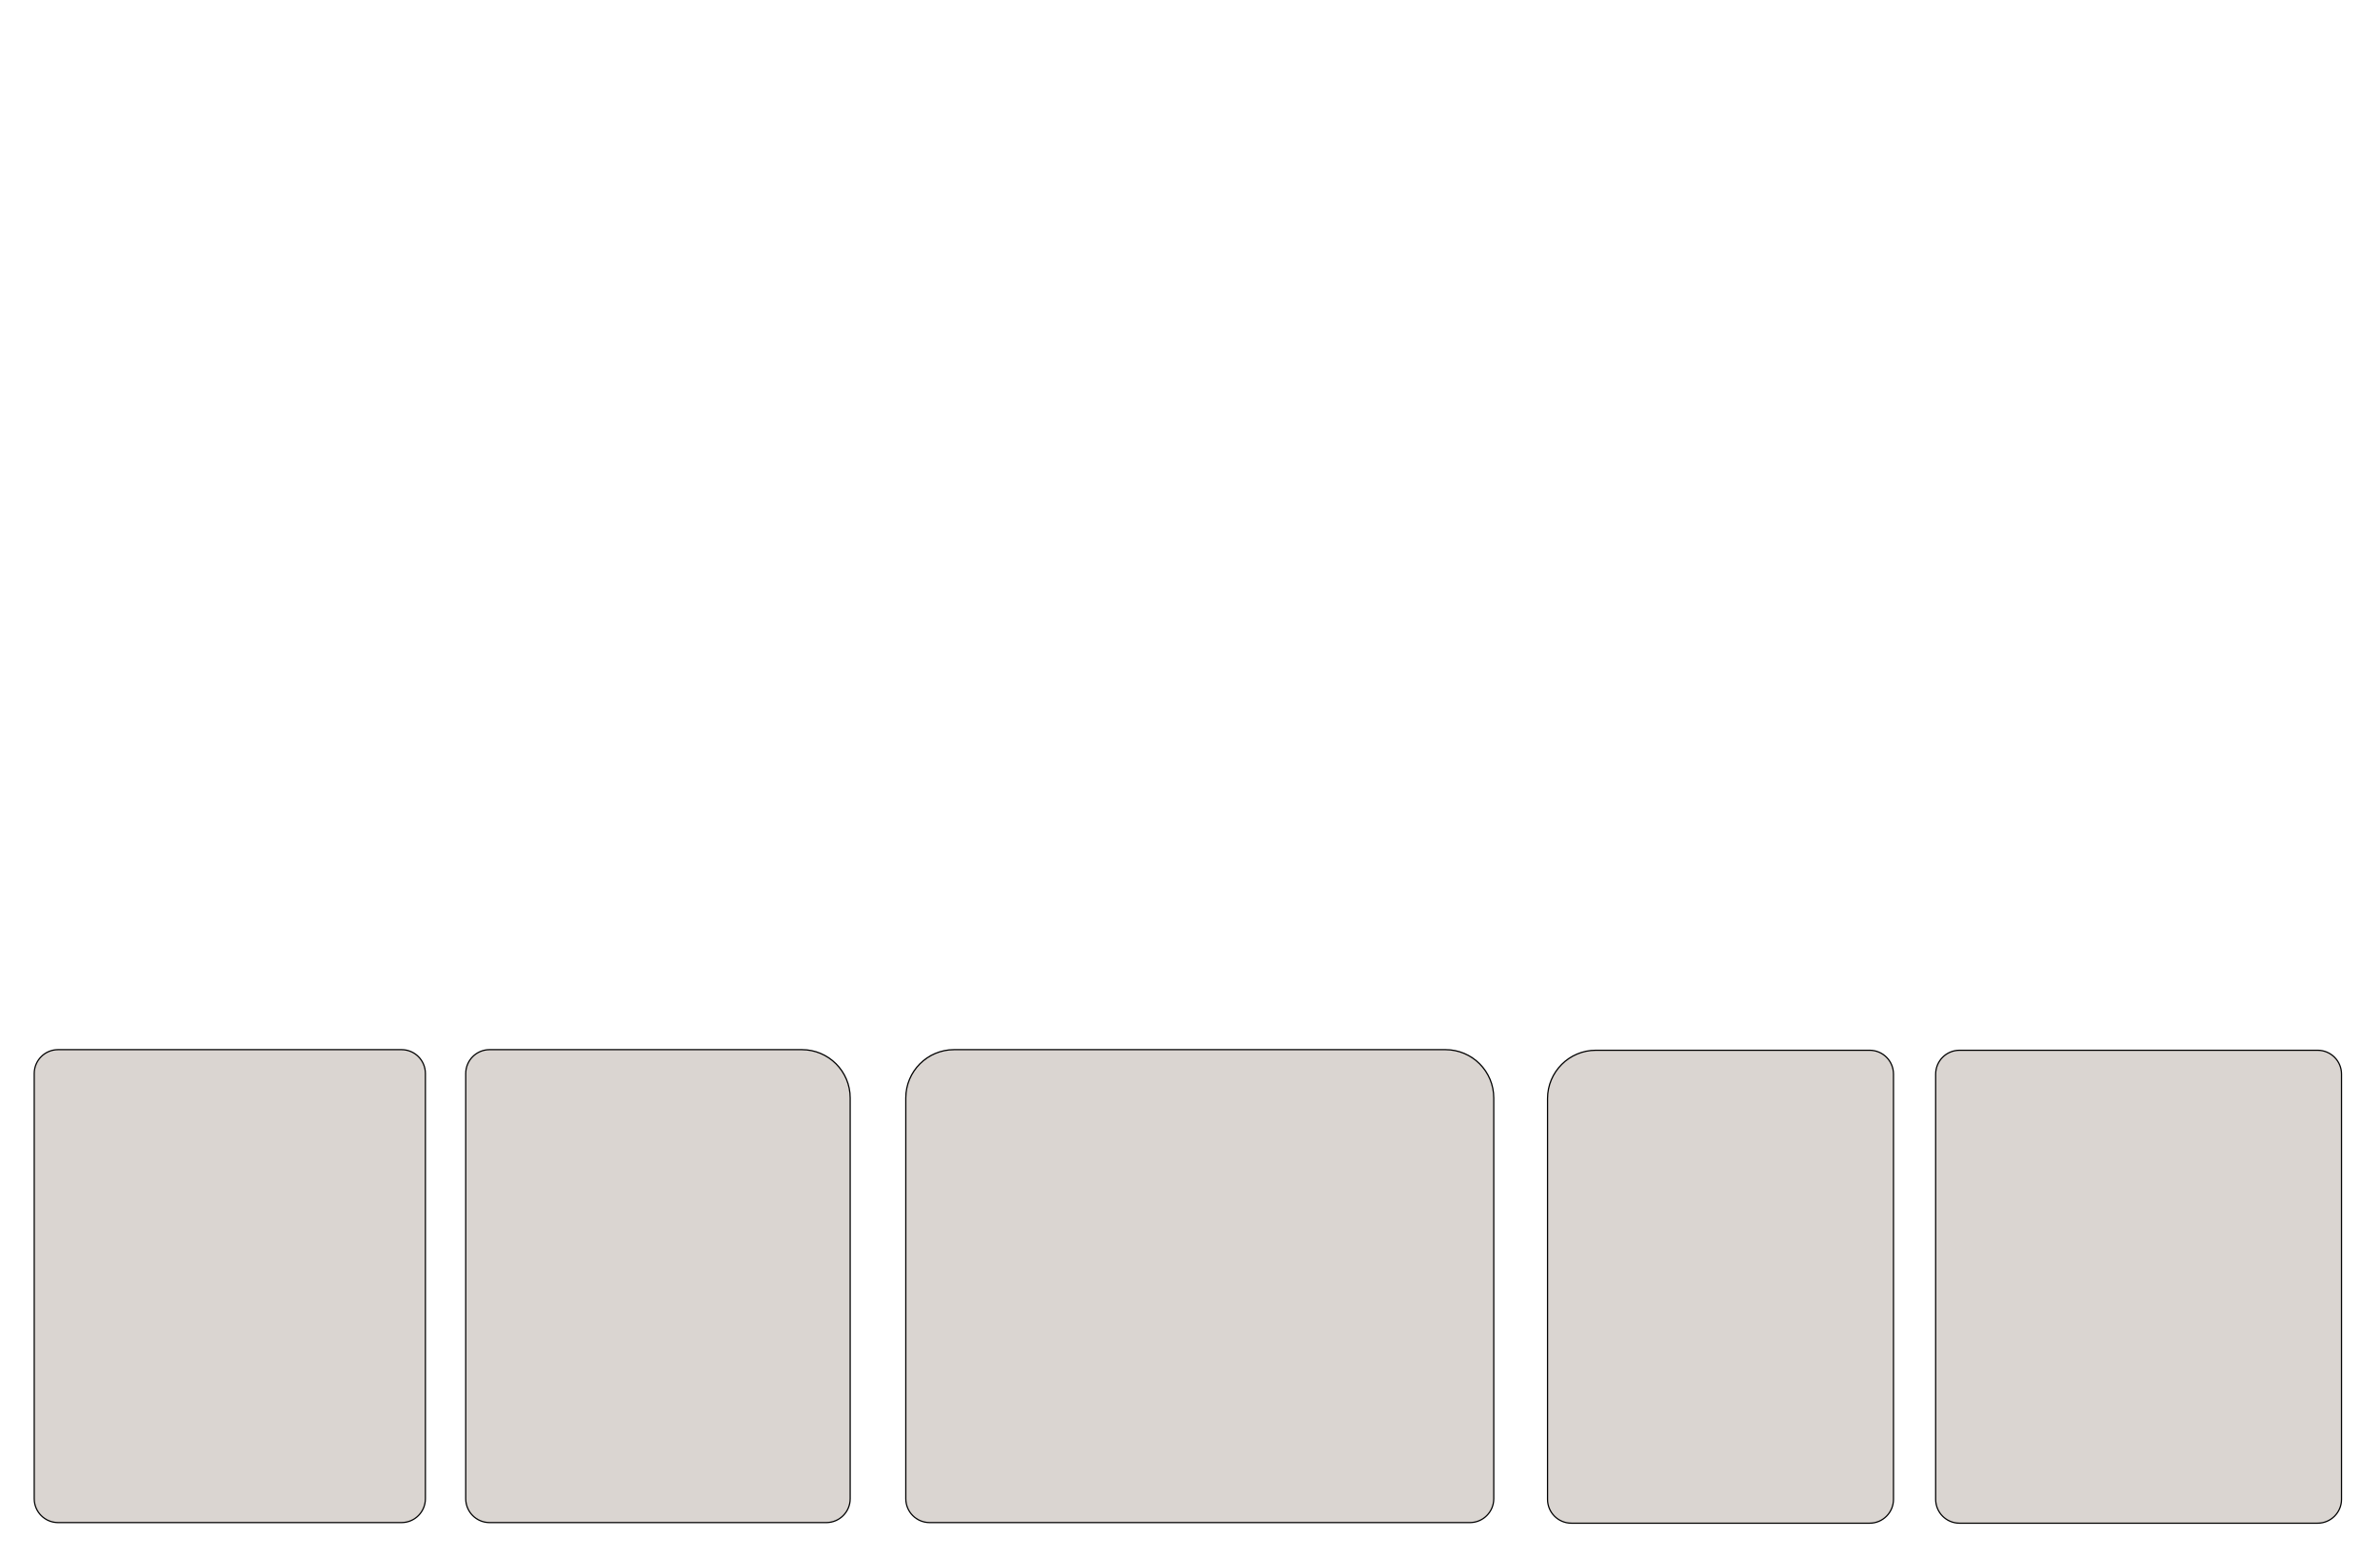
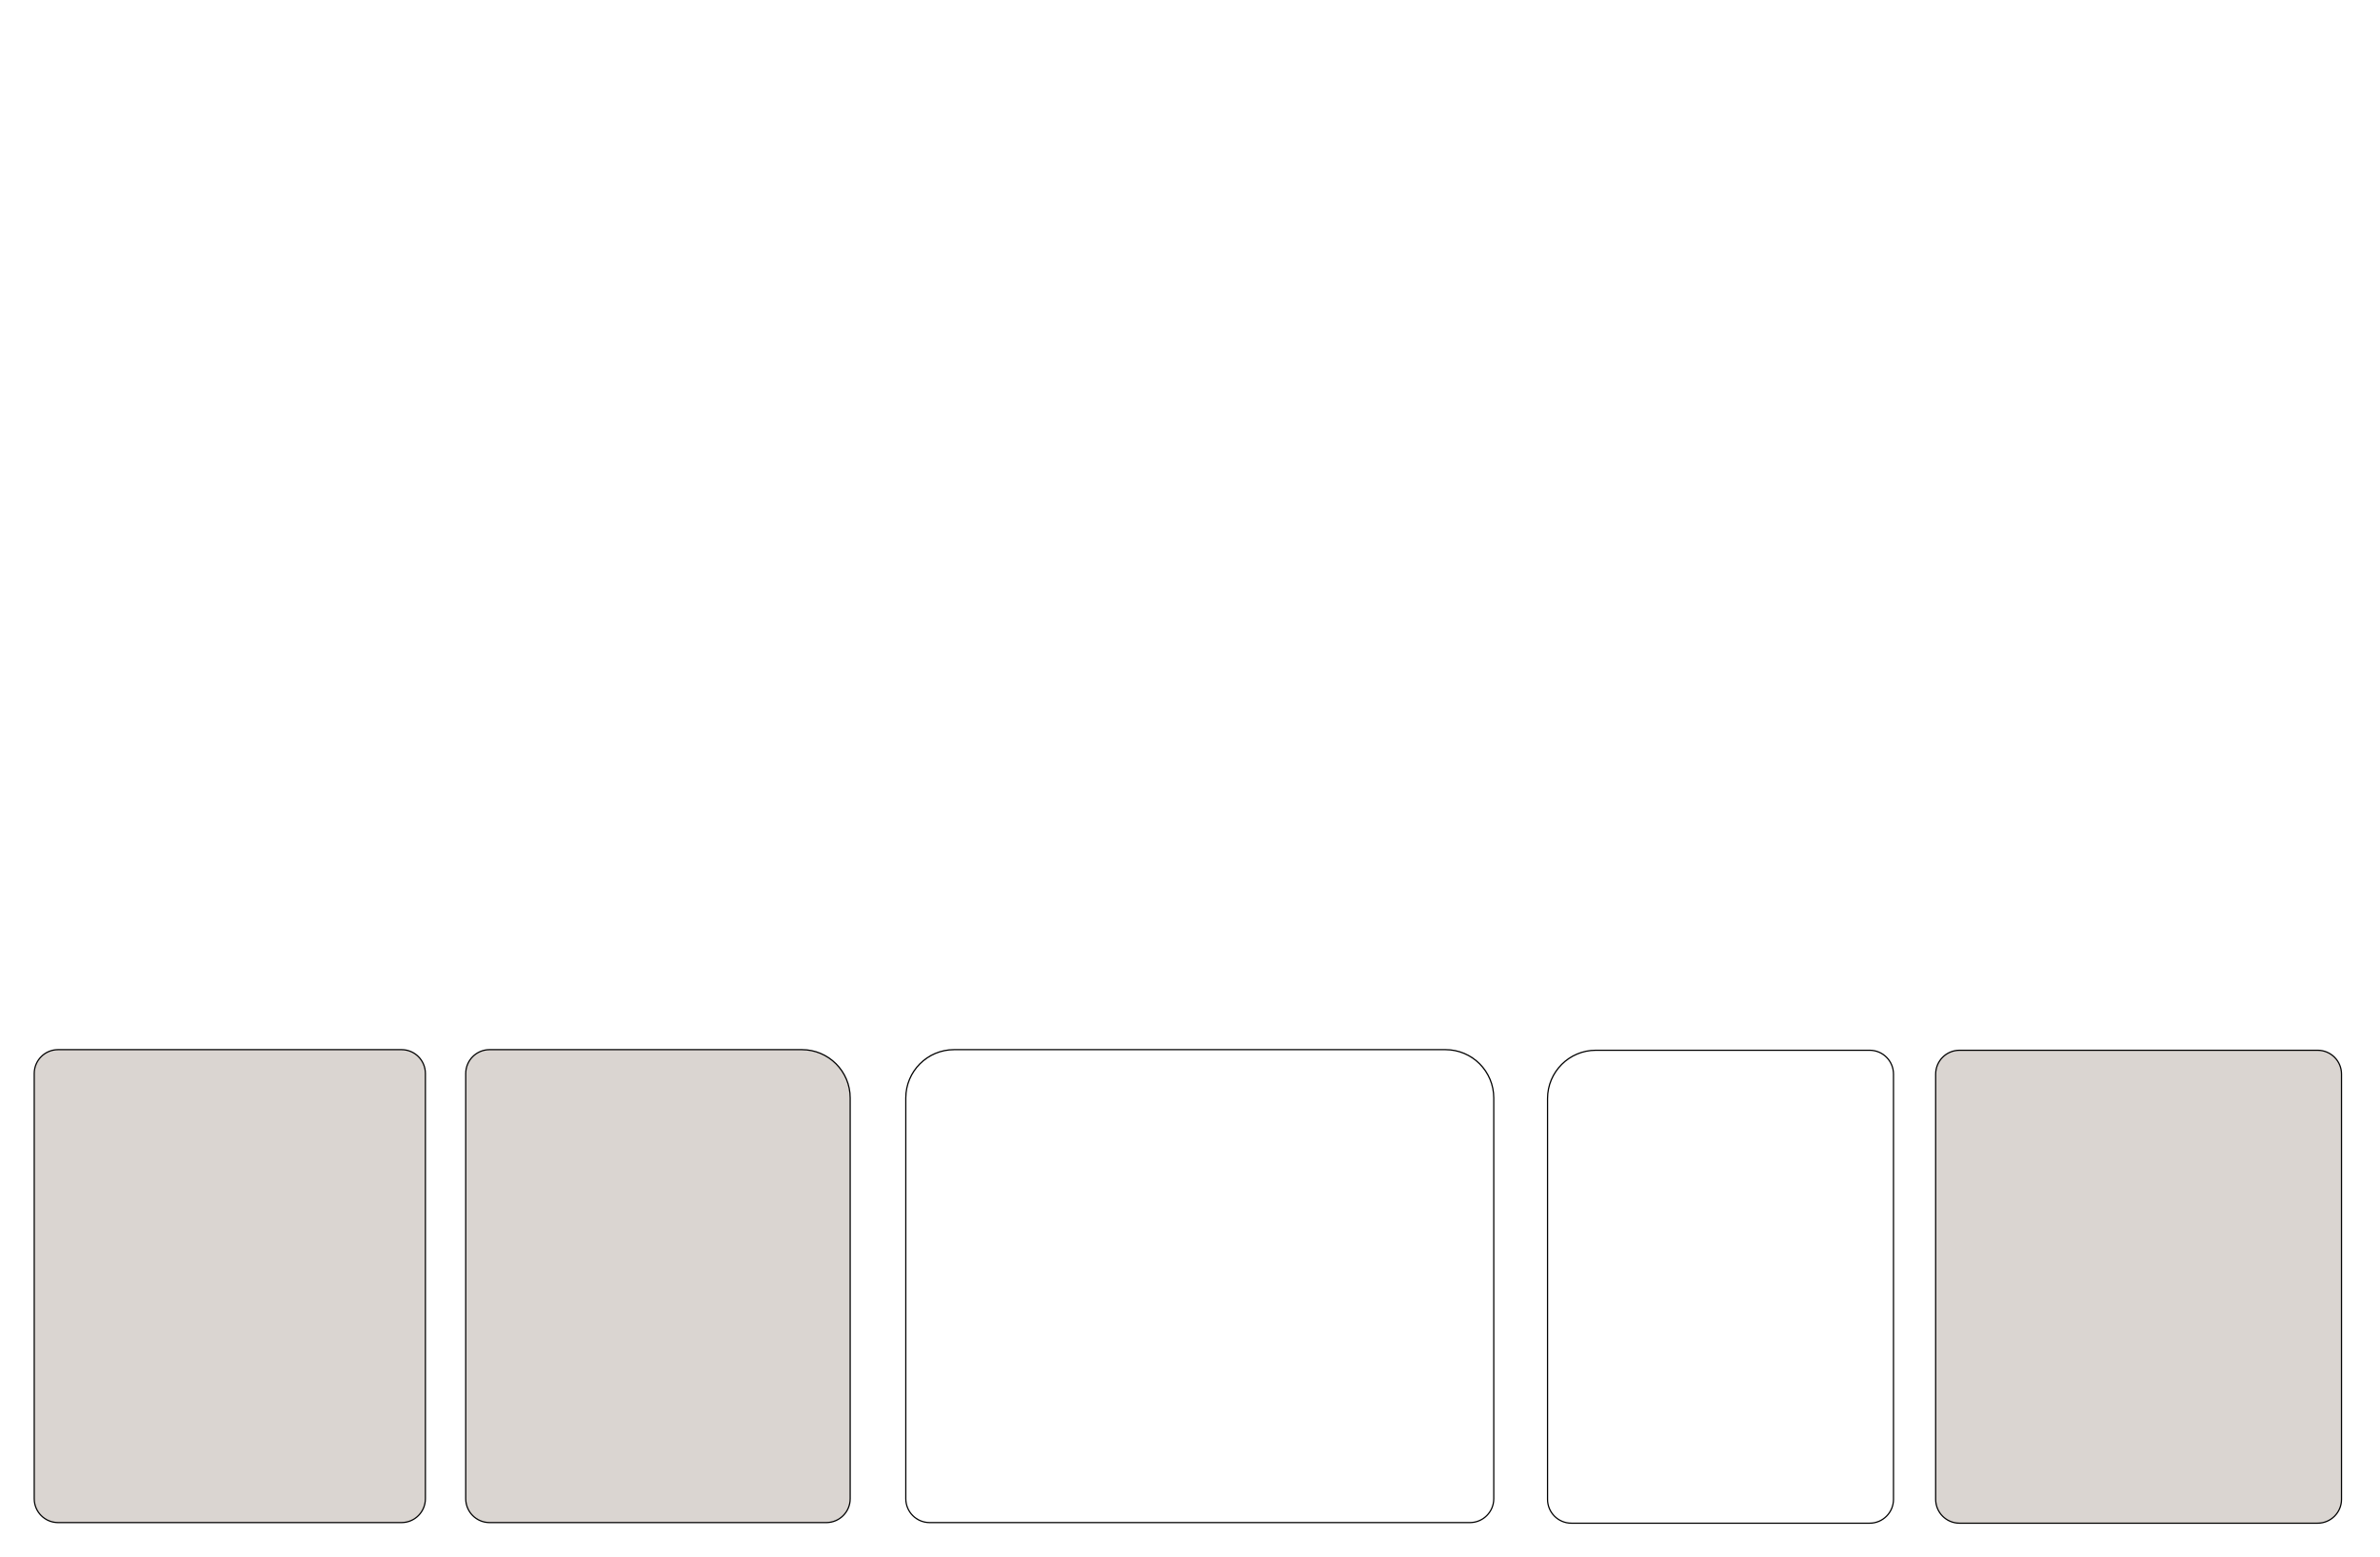
<svg xmlns="http://www.w3.org/2000/svg" version="1.1" id="Layer_11" x="0px" y="0px" viewBox="0 0 3894 2548.4" style="enable-background:new 0 0 3894 2548.4;" xml:space="preserve">
  <style type="text/css">
	.st0{display:none;fill:#A2D45E;}
	.st1{fill:#DAD5D1;}
	.st2{fill:#010101;}
</style>
  <rect x="-255" y="-154.1" class="st0" width="5452" height="2890" />
  <g>
    <path class="st1" d="M95,2491.9c-21.5,0-39-17.5-39-39v-696c0-21.5,17.5-39,39-39h562c21.5,0,39,17.5,39,39v696   c0,21.5-17.5,39-39,39H95z" />
    <g>
      <path class="st2" d="M657,1718.9c21,0,38,17,38,38v696c0,21-17,38-38,38H95c-21,0-38-17-38-38v-696c0-21,17-38,38-38H657     M657,1716.9H95c-22.1,0-40,17.9-40,40v696c0,22.1,17.9,40,40,40h562c22.1,0,40-17.9,40-40v-696    C697,1734.8,679.1,1716.9,657,1716.9L657,1716.9z" />
    </g>
  </g>
  <g>
    <path class="st1" d="M801,2491.9c-21.5,0-39-17.5-39-39v-696c0-21.5,17.5-39,39-39h511c43.6,0,79,35.4,79,79v656   c0,21.5-17.5,39-39,39H801z" />
    <g>
      <path class="st2" d="M1312,1718.9c43,0,78,35,78,78v656c0,21-17,38-38,38H801c-21,0-38-17-38-38v-696c0-21,17-38,38-38H1312     M1312,1716.9H801c-22.1,0-40,17.9-40,40v696c0,22.1,17.9,40,40,40h551c22.1,0,40-17.9,40-40v-656    C1392,1752.7,1356.2,1716.9,1312,1716.9L1312,1716.9z" />
    </g>
  </g>
  <g>
-     <path class="st1" d="M1521,2491.9c-21.5,0-39-17.5-39-39v-656c0-43.6,35.4-79,79-79h804c43.6,0,79,35.4,79,79v656   c0,21.5-17.5,39-39,39H1521z" />
    <g>
      <path class="st2" d="M2365,1718.9c43,0,78,35,78,78v656c0,21-17,38-38,38h-884c-21,0-38-17-38-38v-656c0-43,35-78,78-78H2365     M2365,1716.9h-804c-44.2,0-80,35.8-80,80v656c0,22.1,17.9,40,40,40h884c22.1,0,40-17.9,40-40v-656    C2445,1752.7,2409.2,1716.9,2365,1716.9L2365,1716.9z" />
    </g>
  </g>
  <g>
-     <path class="st1" d="M2571,2492.9c-21.5,0-39-17.5-39-39v-656c0-43.6,35.4-79,79-79h448c21.5,0,39,17.5,39,39v696   c0,21.5-17.5,39-39,39H2571z" />
    <g>
      <path class="st2" d="M3059,1719.9c21,0,38,17,38,38v696c0,21-17,38-38,38h-488c-21,0-38-17-38-38v-656c0-43,35-78,78-78H3059     M3059,1717.9h-448c-44.2,0-80,35.8-80,80v656c0,22.1,17.9,40,40,40h488c22.1,0,40-17.9,40-40v-696    C3099,1735.8,3081.1,1717.9,3059,1717.9L3059,1717.9z" />
    </g>
  </g>
  <g>
    <path class="st1" d="M3206,2492.9c-21.5,0-39-17.5-39-39v-696c0-21.5,17.5-39,39-39h586c21.5,0,39,17.5,39,39v696   c0,21.5-17.5,39-39,39H3206z" />
    <g>
      <path class="st2" d="M3792,1719.9c21,0,38,17,38,38v696c0,21-17,38-38,38h-586c-21,0-38-17-38-38v-696c0-21,17-38,38-38H3792     M3792,1717.9h-586c-22.1,0-40,17.9-40,40v696c0,22.1,17.9,40,40,40h586c22.1,0,40-17.9,40-40v-696    C3832,1735.8,3814.1,1717.9,3792,1717.9L3792,1717.9z" />
    </g>
  </g>
</svg>